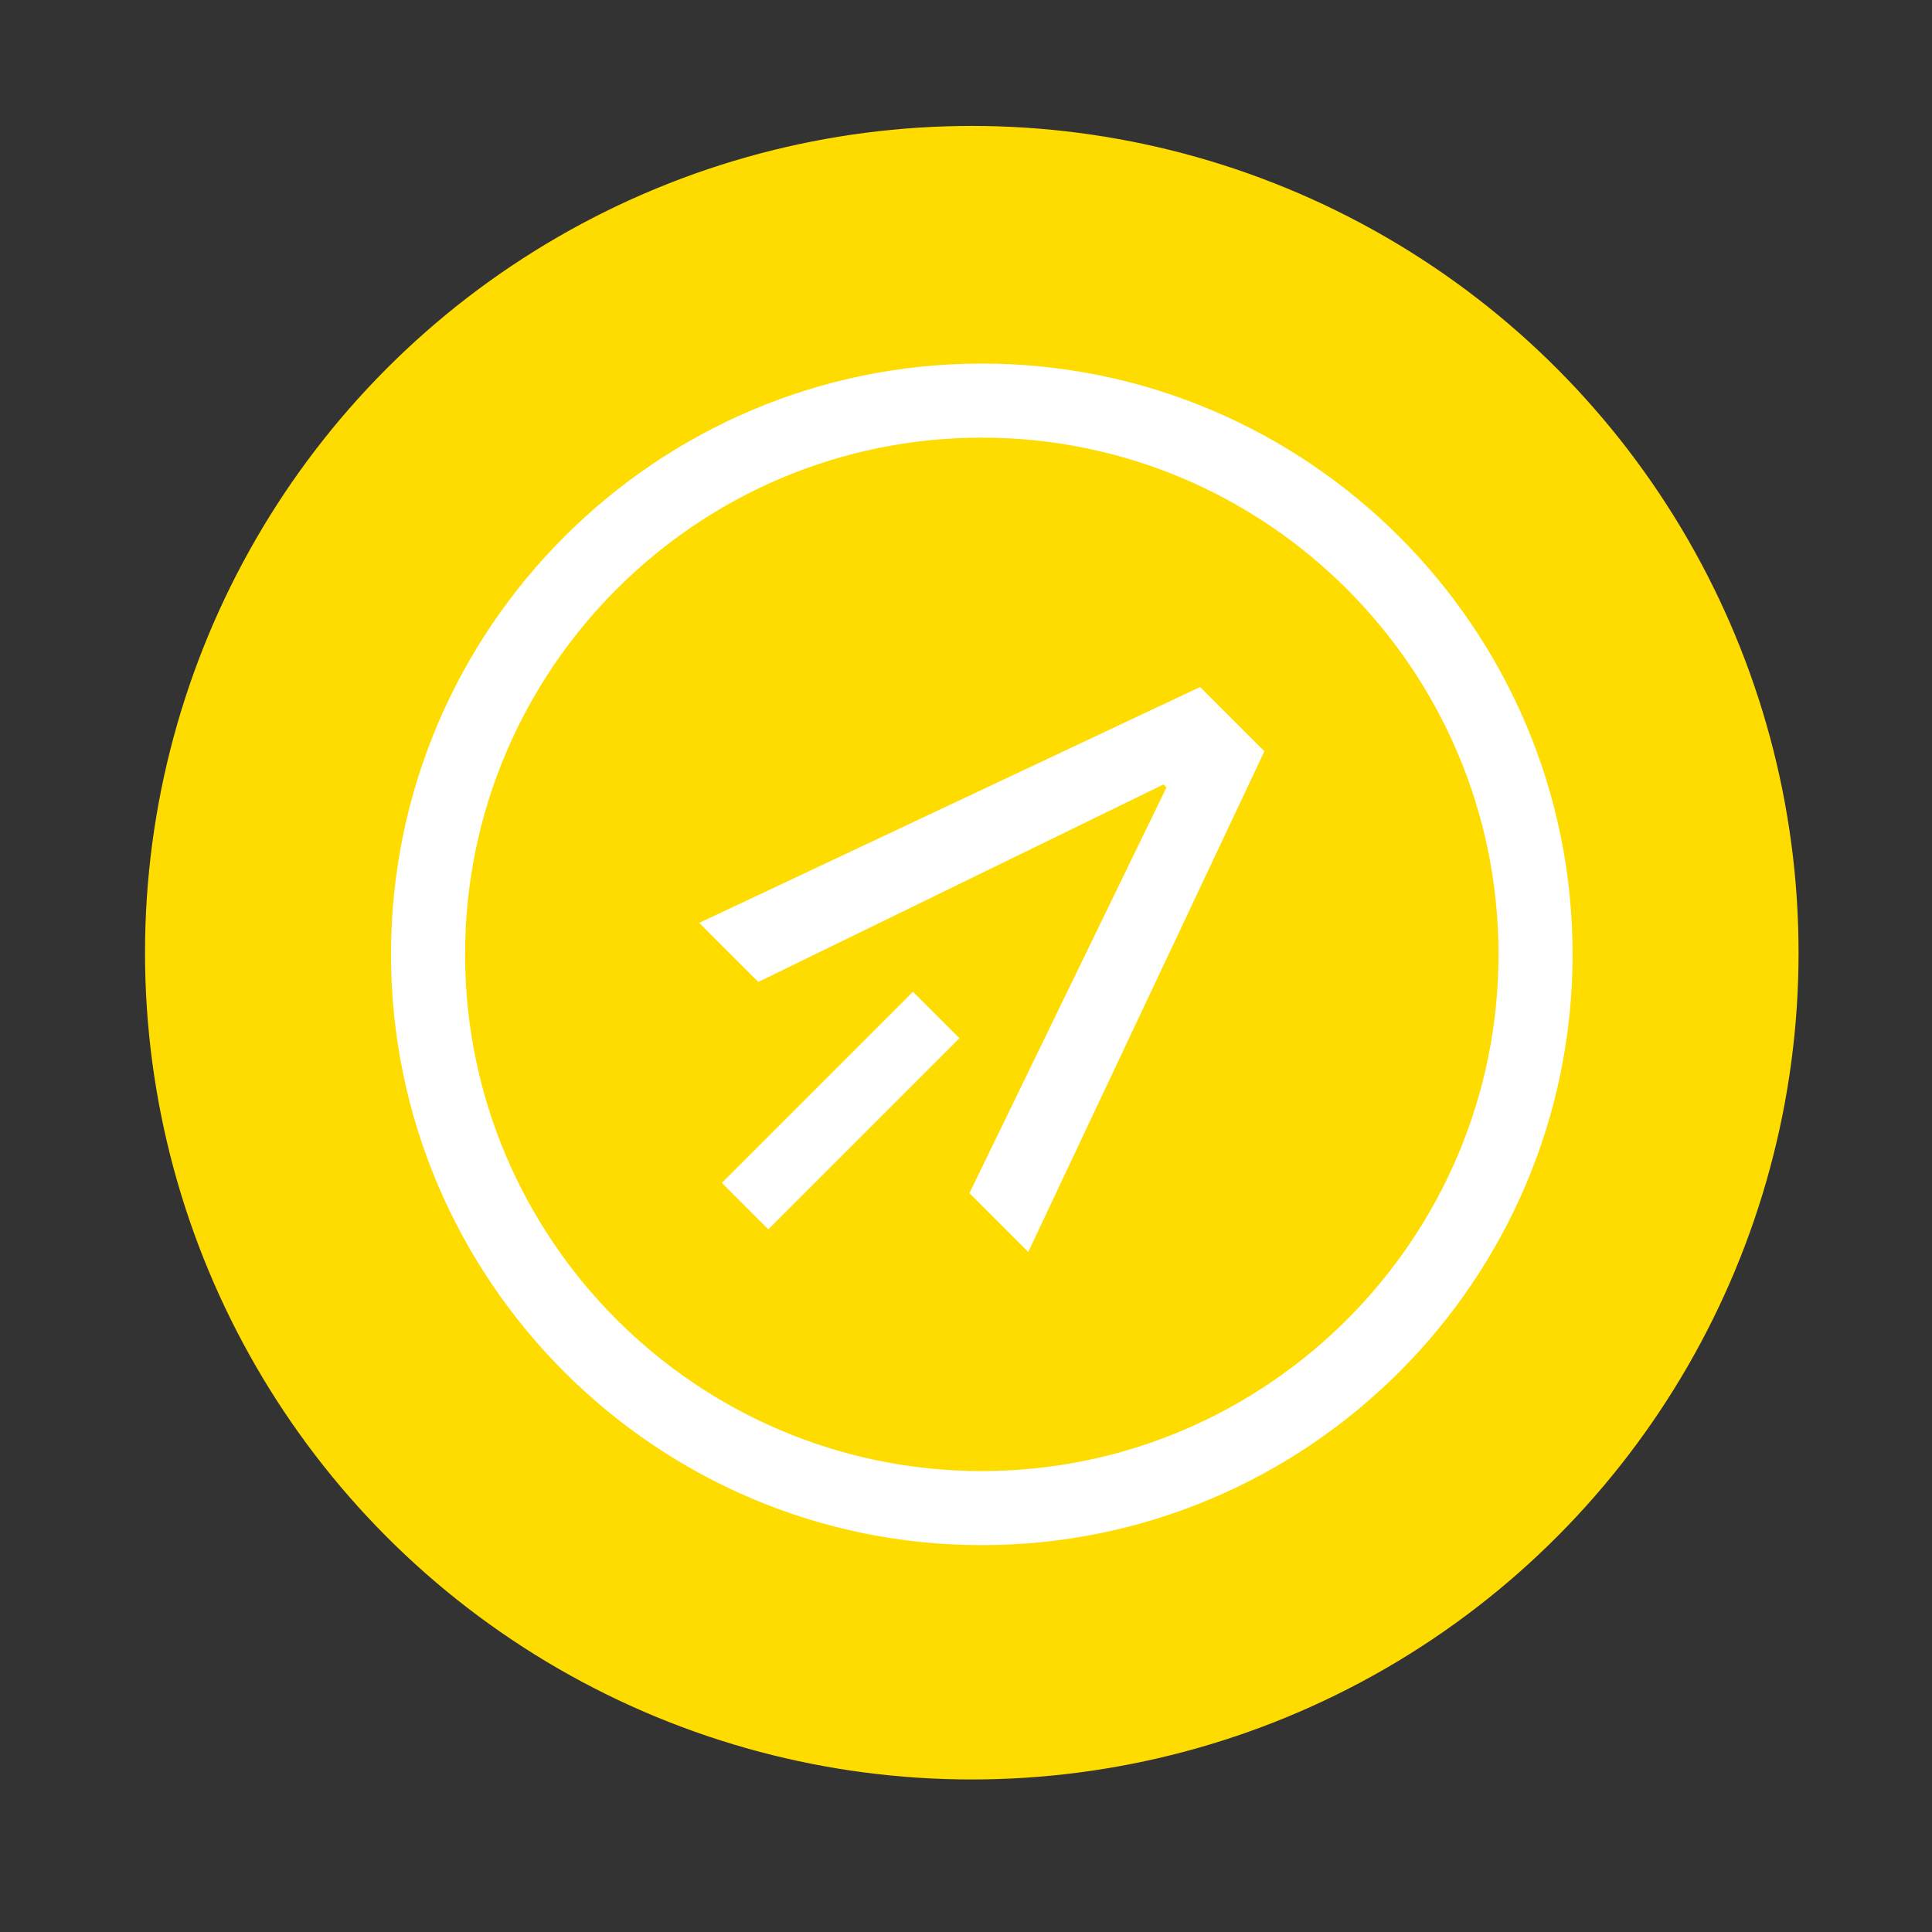
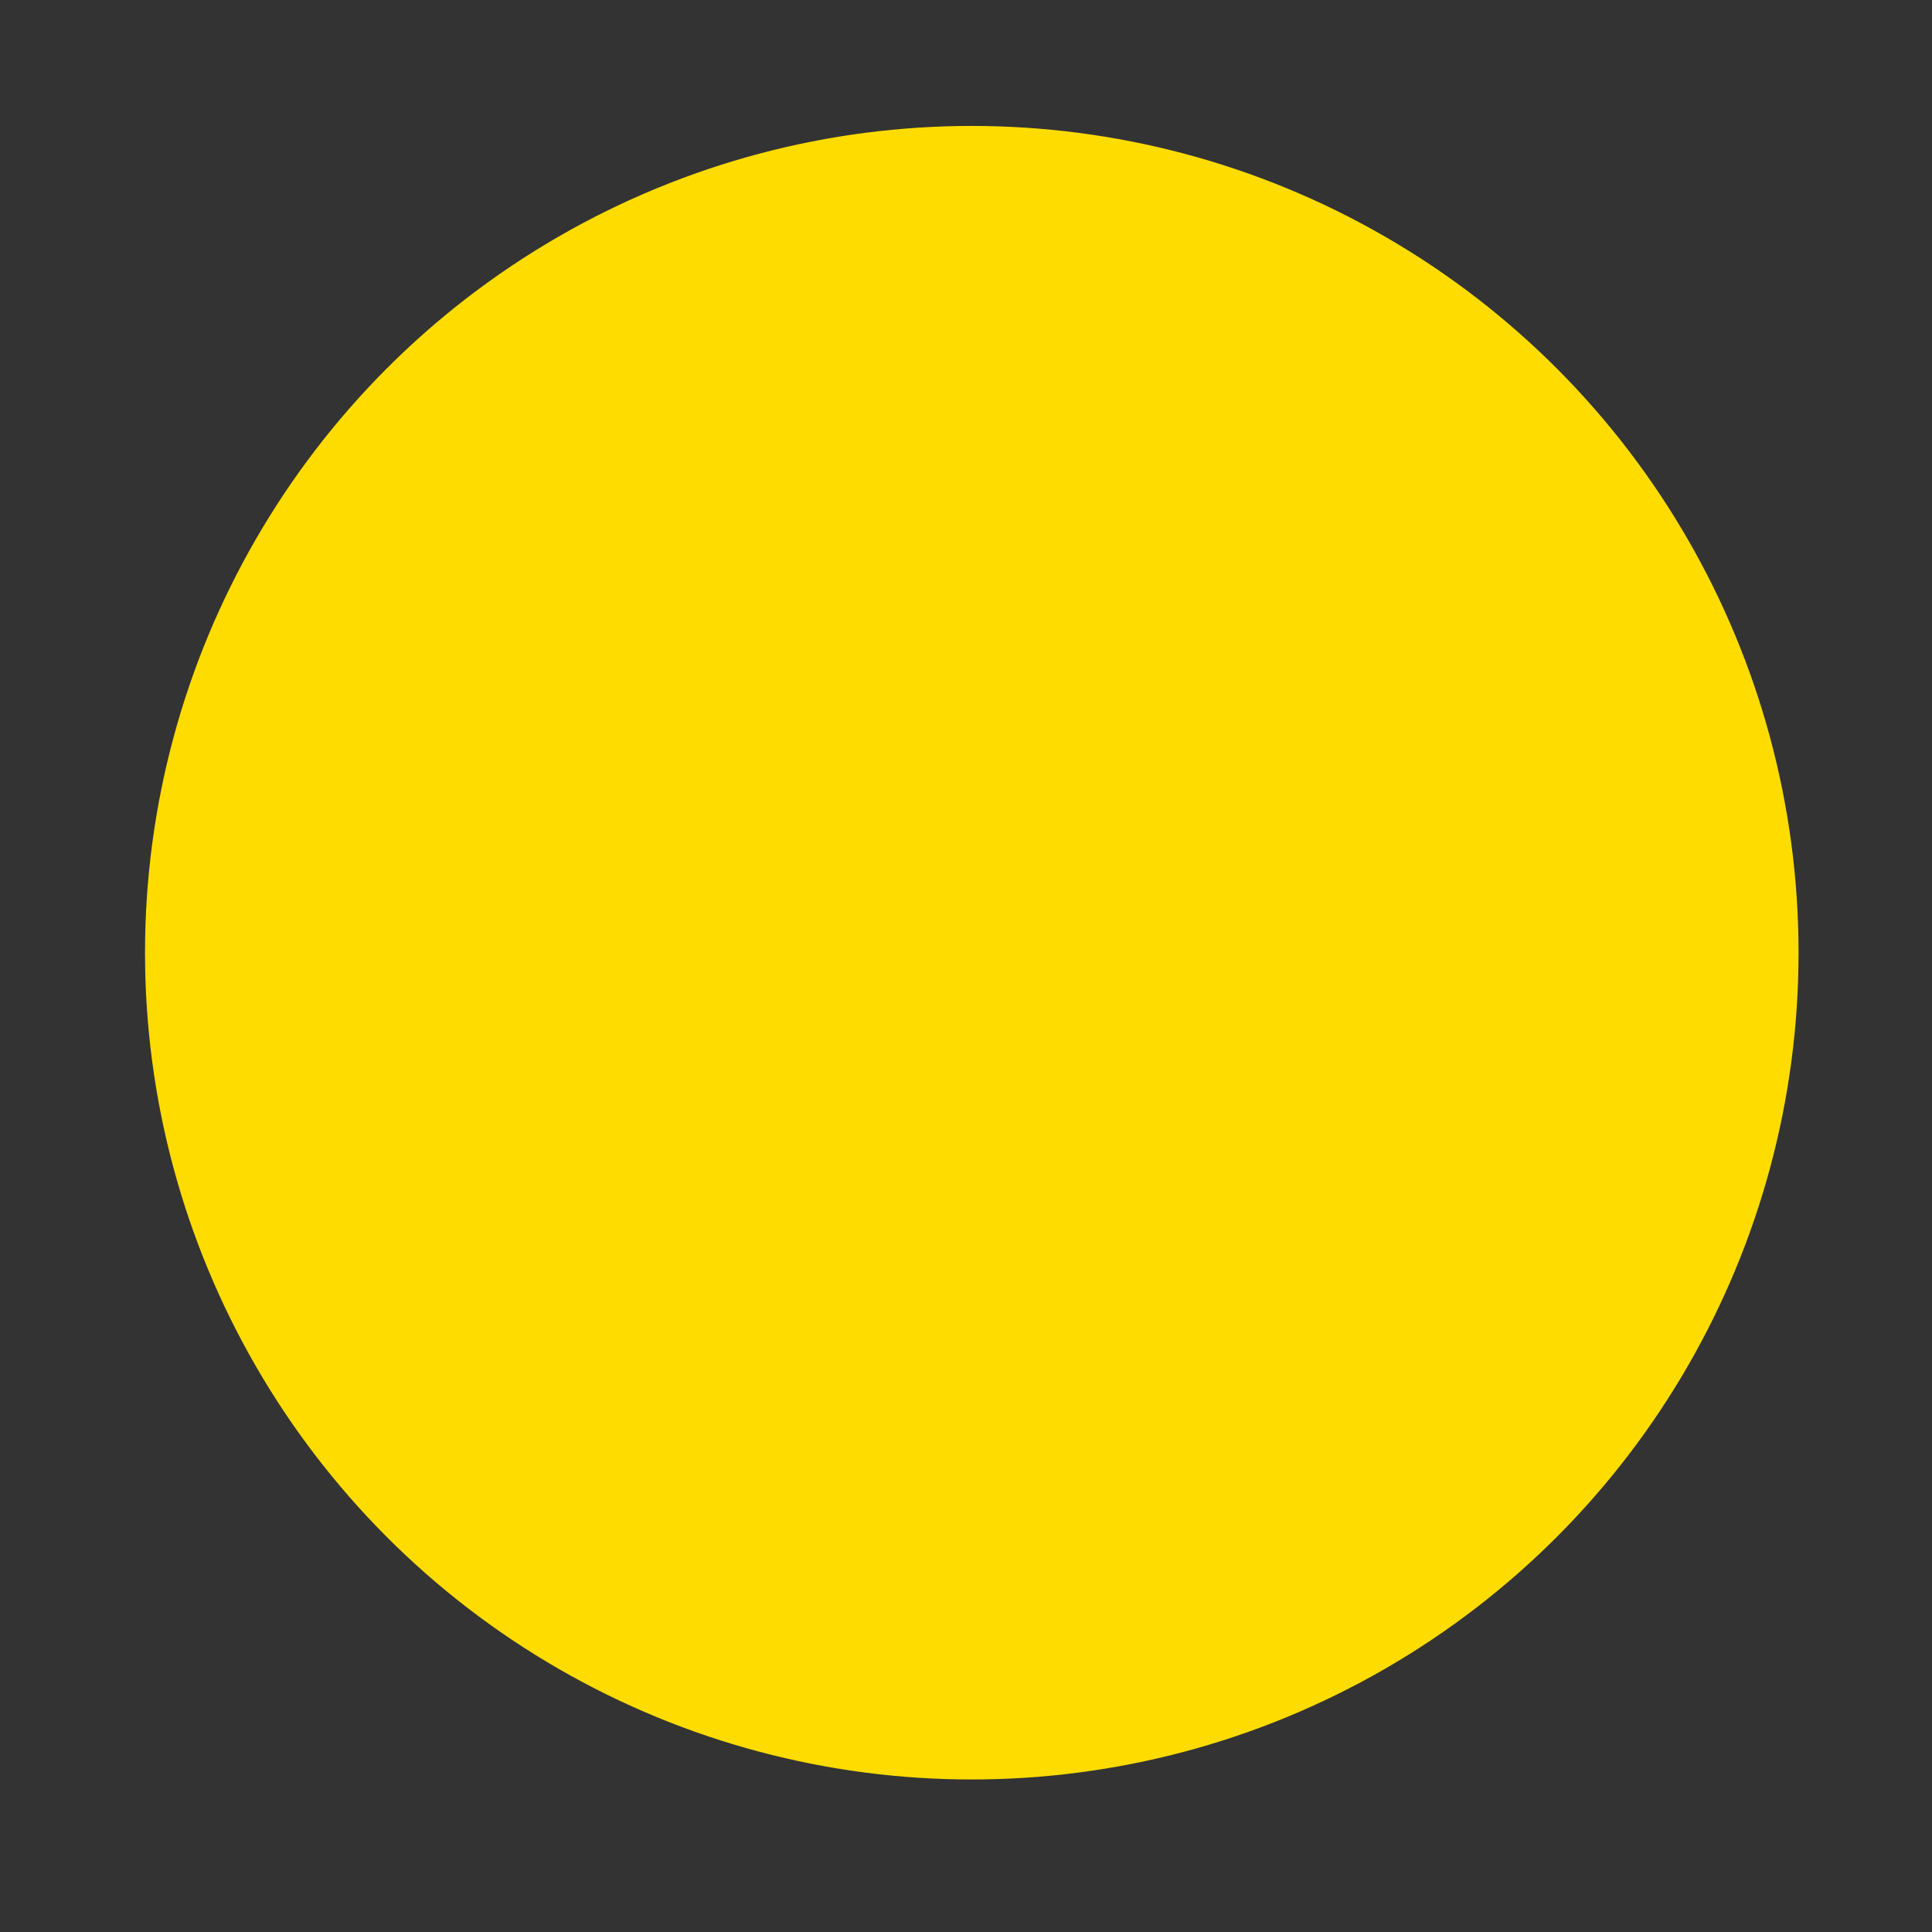
<svg xmlns="http://www.w3.org/2000/svg" id="Ebene_2" data-name="Ebene 2" viewBox="0 0 247 247">
  <rect x="0" y="0" width="247" height="247" fill="#333333" stroke="none" />
  <defs>
    <style>
      .cls-1 {
        fill: #fff;
        stroke-width: 0px;
      }

      .cls-2 {
        fill: #ffdc00;
        stroke: #ffdc00;
        stroke-miterlimit: 10;
      }
    </style>
  </defs>
  <circle class="cls-2" cx="124.24" cy="121.8" r="105.2" />
  <g>
-     <path class="cls-1" d="M125.52,46.48c-41.65,0-75.53,33.88-75.53,75.53s33.88,75.53,75.53,75.53,75.53-33.88,75.53-75.53-33.88-75.53-75.53-75.53ZM125.52,188.07c-36.43,0-66.06-29.64-66.06-66.06s29.64-66.06,66.06-66.06,66.06,29.64,66.06,66.06-29.64,66.06-66.06,66.06Z" />
-     <rect class="cls-1" x="90.2" y="137.77" width="34.55" height="8.4" transform="translate(-68.91 117.59) rotate(-45)" />
-     <polygon class="cls-1" points="89.39 117.99 96.95 125.54 148.75 100.29 149.13 100.67 123.94 152.54 131.46 160.06 161.65 96.05 153.43 87.83 89.39 117.99" />
-   </g>
+     </g>
</svg>